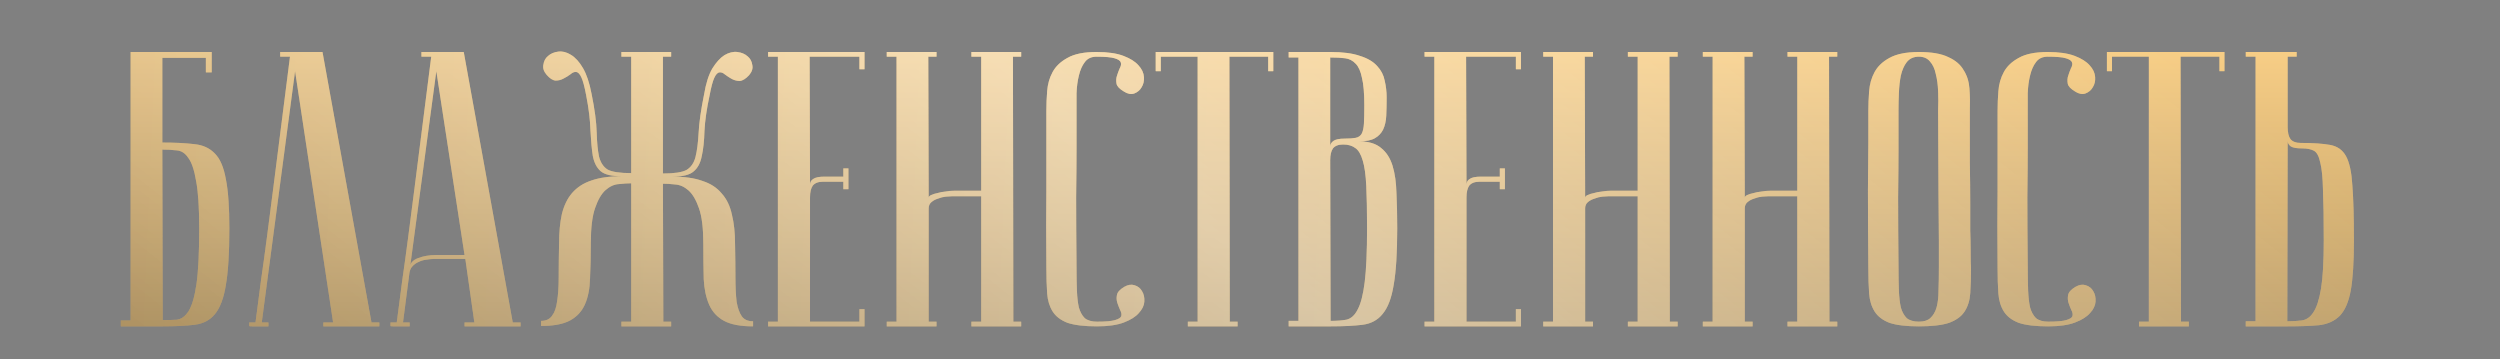
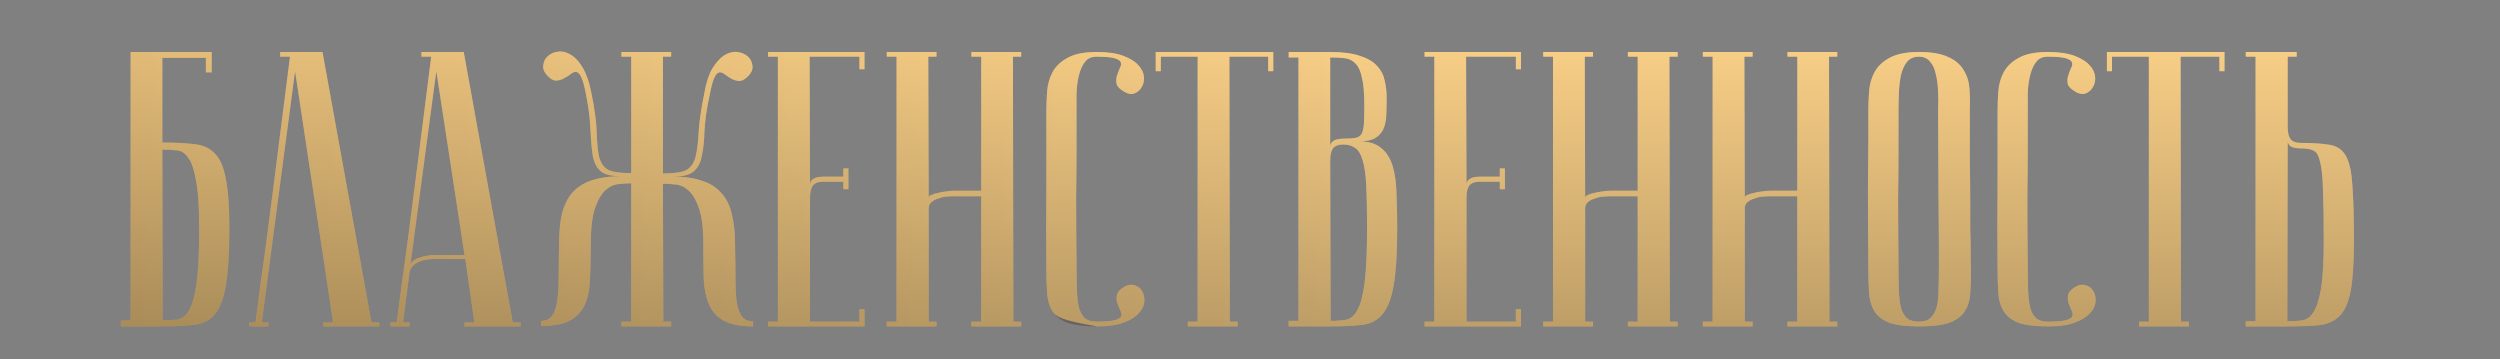
<svg xmlns="http://www.w3.org/2000/svg" width="383" height="55" viewBox="0 0 383 55" fill="none">
  <rect x="0" y="0" width="383" height="55" fill="#808080" stroke="none" />
-   <path d="M24.872 21.837C26.793 21.837 28.415 21.917 29.736 22.077C31.057 22.197 32.118 22.678 32.918 23.518C33.719 24.319 34.279 25.62 34.6 27.422C34.96 29.183 35.14 31.705 35.14 34.988C35.14 38.751 34.96 41.653 34.6 43.695C34.279 45.697 33.719 47.178 32.918 48.139C32.158 49.059 31.117 49.6 29.796 49.76C28.475 49.92 26.853 50 24.932 50H18.506V49.099H20.008V7.965H32.438V11.088H31.537V8.866H24.872V21.837ZM24.932 49.039C25.692 49.039 26.413 49.019 27.093 48.979C27.774 48.899 28.375 48.459 28.895 47.658C29.415 46.817 29.816 45.436 30.096 43.515C30.376 41.593 30.516 38.751 30.516 34.988C30.516 31.785 30.356 29.363 30.036 27.722C29.756 26.04 29.355 24.859 28.835 24.179C28.355 23.458 27.754 23.078 27.034 23.038C26.353 22.958 25.632 22.918 24.872 22.918L24.932 49.039ZM49.408 7.965L56.914 49.4H58.115V50H49.529V49.4H51.03L45.205 10.908L40.101 49.4H41.122V50C41.002 50 40.761 50 40.401 50C40.081 50 39.761 50 39.44 50C39.12 50 38.84 50 38.599 50C38.319 50 38.179 49.98 38.179 49.94V49.4H39.14C39.14 49.359 39.22 48.759 39.38 47.598C39.54 46.397 39.74 44.856 39.981 42.974C40.261 41.053 40.561 38.871 40.881 36.429C41.202 33.987 41.522 31.505 41.842 28.983C42.603 23.018 43.464 16.252 44.424 8.686H42.923V7.965H49.408ZM71.167 39.071L66.844 10.908L62.821 40.933C62.821 40.332 63.221 39.872 64.022 39.551C64.862 39.231 65.763 39.071 66.724 39.071H71.167ZM71.287 39.672H66.484C66.123 39.672 65.723 39.712 65.282 39.792C64.882 39.832 64.482 39.952 64.082 40.152C63.721 40.312 63.401 40.552 63.121 40.873C62.88 41.153 62.74 41.533 62.7 42.013L61.74 49.4H62.76V50C62.64 50 62.4 50 62.04 50C61.72 50 61.399 50 61.079 50C60.759 50 60.479 50 60.238 50C59.958 50 59.818 49.98 59.818 49.94V49.4H60.779C60.779 49.359 60.859 48.759 61.019 47.598C61.179 46.397 61.379 44.856 61.62 42.974C61.9 41.053 62.2 38.871 62.52 36.429C62.84 33.987 63.161 31.505 63.481 28.983C64.242 23.018 65.102 16.252 66.063 8.686H64.562V7.965H71.047L78.553 49.4H79.754V50H71.167V49.4H72.669L71.287 39.672ZM101.622 49.279H102.823V50H95.197V49.279H96.698V28.082C96.178 28.082 95.557 28.122 94.837 28.202C94.116 28.242 93.435 28.542 92.795 29.103C92.154 29.663 91.614 30.584 91.174 31.865C90.733 33.106 90.513 34.928 90.513 37.33C90.513 39.331 90.473 41.113 90.393 42.674C90.353 44.235 90.093 45.556 89.612 46.637C89.132 47.718 88.371 48.539 87.33 49.099C86.29 49.66 84.808 49.94 82.887 49.94V49.159C83.647 49.159 84.208 48.899 84.568 48.379C84.969 47.858 85.229 47.118 85.349 46.157C85.509 45.156 85.589 43.915 85.589 42.434C85.589 40.953 85.609 39.251 85.649 37.33C85.649 35.608 85.789 34.107 86.069 32.826C86.39 31.505 86.91 30.424 87.631 29.583C88.391 28.703 89.372 28.062 90.573 27.662C91.814 27.221 93.355 27.001 95.197 27.001C93.676 27.001 92.615 26.741 92.014 26.221C91.414 25.7 91.013 24.919 90.813 23.879C90.653 22.838 90.533 21.537 90.453 19.975C90.413 18.414 90.193 16.613 89.793 14.571C89.552 13.29 89.312 12.389 89.072 11.869C88.832 11.348 88.572 11.068 88.291 11.028C88.011 10.988 87.711 11.108 87.391 11.388C87.07 11.629 86.71 11.849 86.31 12.049C85.949 12.249 85.549 12.349 85.109 12.349C84.668 12.309 84.208 12.009 83.728 11.448C83.287 10.928 83.127 10.408 83.247 9.887C83.327 9.327 83.567 8.886 83.968 8.566C84.368 8.206 84.888 7.986 85.529 7.905C86.169 7.825 86.81 7.986 87.451 8.386C88.131 8.786 88.752 9.467 89.312 10.428C89.873 11.388 90.313 12.709 90.633 14.391C91.114 16.753 91.374 18.714 91.414 20.276C91.454 21.797 91.574 23.038 91.774 23.999C92.014 24.919 92.455 25.58 93.095 25.98C93.776 26.341 94.977 26.521 96.698 26.521V8.686H95.197V7.965H102.823V8.686H101.562V26.581C103.284 26.581 104.485 26.401 105.165 26.04C105.846 25.64 106.306 24.98 106.546 24.059C106.786 23.098 106.947 21.857 107.027 20.336C107.107 18.774 107.387 16.813 107.867 14.451C108.148 12.769 108.568 11.448 109.128 10.488C109.729 9.527 110.349 8.846 110.99 8.446C111.67 8.046 112.331 7.885 112.971 7.965C113.612 8.046 114.132 8.266 114.533 8.626C114.933 8.946 115.173 9.387 115.253 9.947C115.373 10.468 115.213 10.988 114.773 11.508C114.253 12.069 113.772 12.369 113.332 12.409C112.931 12.409 112.531 12.309 112.131 12.109C111.77 11.909 111.43 11.689 111.11 11.448C110.79 11.168 110.489 11.048 110.209 11.088C109.929 11.128 109.669 11.408 109.429 11.929C109.188 12.449 108.948 13.35 108.708 14.631C108.268 16.673 108.007 18.474 107.927 20.035C107.887 21.597 107.747 22.898 107.507 23.939C107.307 24.98 106.886 25.76 106.246 26.28C105.645 26.801 104.585 27.061 103.063 27.061C104.905 27.061 106.426 27.281 107.627 27.722C108.868 28.122 109.849 28.763 110.57 29.643C111.33 30.484 111.851 31.565 112.131 32.886C112.451 34.167 112.611 35.668 112.611 37.39C112.651 39.311 112.671 41.013 112.671 42.494C112.671 43.975 112.731 45.216 112.851 46.217C113.012 47.178 113.272 47.918 113.632 48.439C113.992 48.959 114.573 49.219 115.373 49.219V50C113.452 50 111.971 49.72 110.93 49.159C109.889 48.599 109.128 47.778 108.648 46.697C108.168 45.616 107.887 44.295 107.807 42.734C107.767 41.173 107.747 39.391 107.747 37.39C107.747 34.988 107.527 33.166 107.087 31.925C106.646 30.644 106.106 29.723 105.465 29.163C104.825 28.602 104.144 28.302 103.424 28.262C102.703 28.182 102.083 28.142 101.562 28.142L101.622 49.279ZM132.442 7.965V10.608H131.661V8.686H124.035L124.095 28.322C124.095 27.922 124.255 27.622 124.576 27.422C124.896 27.181 125.476 27.061 126.317 27.061H129.199V25.8H129.98V28.983H129.199V27.842H126.077C125.356 27.842 124.836 28.042 124.515 28.442C124.235 28.843 124.095 29.443 124.095 30.244V49.279H131.661V47.358H132.442V50H117.67V49.279H119.171V8.686H117.67V7.965H132.442ZM150.321 30.064H145.937C145.697 30.064 145.357 30.084 144.916 30.124C144.516 30.164 144.116 30.264 143.715 30.424C143.315 30.544 142.975 30.724 142.694 30.964C142.414 31.205 142.274 31.525 142.274 31.925V49.279H143.475V50H135.849V49.279H137.35V8.686H135.849V7.965H143.475V8.686H142.214L142.274 30.304C142.274 30.144 142.394 30.004 142.634 29.884C142.875 29.763 143.195 29.663 143.595 29.583C143.996 29.463 144.416 29.383 144.856 29.343C145.297 29.263 145.737 29.223 146.177 29.223H150.321V8.686H148.819V7.965H156.446V8.686H155.185L155.245 49.279H156.446V50H148.819V49.279H150.321V30.064ZM168.049 49.279C169.37 49.279 170.291 49.199 170.811 49.039C171.372 48.879 171.692 48.679 171.772 48.439C171.852 48.158 171.792 47.838 171.592 47.478C171.432 47.118 171.292 46.757 171.171 46.397C171.051 45.997 171.031 45.596 171.111 45.196C171.191 44.756 171.572 44.335 172.252 43.935C172.813 43.615 173.333 43.535 173.814 43.695C174.334 43.855 174.714 44.155 174.955 44.596C175.235 45.036 175.355 45.576 175.315 46.217C175.275 46.817 174.995 47.398 174.474 47.958C173.994 48.519 173.233 48.999 172.192 49.4C171.151 49.8 169.77 50 168.049 50C166.127 50 164.626 49.82 163.545 49.46C162.504 49.059 161.744 48.479 161.263 47.718C160.783 46.958 160.503 46.037 160.423 44.956C160.343 43.835 160.303 42.514 160.303 40.993C160.262 36.189 160.262 32.245 160.303 29.163C160.303 26.08 160.303 23.638 160.303 21.837V16.973C160.303 16.012 160.343 15.011 160.423 13.97C160.503 12.889 160.783 11.909 161.263 11.028C161.744 10.147 162.504 9.427 163.545 8.866C164.586 8.266 166.067 7.965 167.989 7.965C169.71 7.965 171.091 8.166 172.132 8.566C173.173 8.966 173.934 9.447 174.414 10.007C174.935 10.568 175.215 11.168 175.255 11.809C175.295 12.409 175.175 12.93 174.894 13.37C174.654 13.81 174.274 14.131 173.754 14.331C173.273 14.491 172.753 14.391 172.192 14.03C171.512 13.63 171.131 13.23 171.051 12.829C170.971 12.389 170.991 11.989 171.111 11.629C171.231 11.228 171.372 10.848 171.532 10.488C171.732 10.127 171.792 9.827 171.712 9.587C171.632 9.307 171.312 9.086 170.751 8.926C170.231 8.766 169.31 8.686 167.989 8.686C167.188 8.686 166.588 8.966 166.187 9.527C165.787 10.047 165.487 10.728 165.287 11.569C165.086 12.369 164.966 13.27 164.926 14.271C164.926 15.232 164.926 16.132 164.926 16.973V22.738C164.926 24.699 164.906 27.201 164.866 30.244C164.866 33.246 164.886 36.829 164.926 40.993C164.926 42.314 164.946 43.495 164.986 44.535C165.026 45.536 165.126 46.397 165.287 47.118C165.487 47.798 165.787 48.339 166.187 48.739C166.628 49.099 167.248 49.279 168.049 49.279ZM195.068 7.965V10.908H194.287V8.686H188.342L188.402 49.279H189.603V50H181.977V49.279H183.478V8.686H177.834V10.908H177.053V7.965H195.068ZM203.848 49.159C204.769 49.159 205.57 49.099 206.25 48.979C206.971 48.819 207.551 48.299 207.992 47.418C208.472 46.537 208.832 45.136 209.072 43.214C209.313 41.293 209.433 38.551 209.433 34.988C209.433 32.306 209.393 30.144 209.313 28.502C209.233 26.821 209.052 25.52 208.772 24.599C208.492 23.638 208.112 22.998 207.631 22.678C207.151 22.317 206.53 22.137 205.77 22.137C205.049 22.137 204.529 22.337 204.208 22.738C203.928 23.138 203.788 23.738 203.788 24.539L203.848 49.159ZM197.423 7.965H203.788C205.71 7.965 207.231 8.166 208.352 8.566C209.513 8.926 210.393 9.447 210.994 10.127C211.594 10.768 211.975 11.508 212.135 12.349C212.335 13.19 212.435 14.05 212.435 14.931C212.435 15.972 212.415 16.913 212.375 17.753C212.335 18.554 212.175 19.255 211.895 19.855C211.614 20.416 211.194 20.856 210.634 21.176C210.073 21.497 209.273 21.657 208.232 21.657C209.673 21.657 210.794 21.997 211.594 22.678C212.395 23.318 212.976 24.219 213.336 25.38C213.696 26.541 213.896 27.942 213.936 29.583C214.016 31.225 214.056 33.026 214.056 34.988C214.056 38.711 213.876 41.593 213.516 43.635C213.196 45.636 212.635 47.118 211.835 48.078C211.074 49.039 210.033 49.6 208.712 49.76C207.431 49.92 205.81 50 203.848 50H197.423V49.159H198.924V8.806H197.423V7.965ZM203.788 22.437C203.788 22.117 203.948 21.837 204.268 21.597C204.589 21.357 205.169 21.236 206.01 21.236C206.73 21.236 207.291 21.196 207.691 21.116C208.092 21.036 208.392 20.836 208.592 20.516C208.792 20.155 208.912 19.635 208.952 18.954C208.992 18.274 209.012 17.333 209.012 16.132C209.012 14.291 208.892 12.889 208.652 11.929C208.452 10.928 208.132 10.207 207.691 9.767C207.251 9.287 206.71 9.006 206.07 8.926C205.429 8.846 204.669 8.806 203.788 8.806V22.437ZM233.013 7.965V10.608H232.232V8.686H224.606L224.666 28.322C224.666 27.922 224.826 27.622 225.146 27.422C225.467 27.181 226.047 27.061 226.888 27.061H229.77V25.8H230.551V28.983H229.77V27.842H226.648C225.927 27.842 225.407 28.042 225.086 28.442C224.806 28.843 224.666 29.443 224.666 30.244V49.279H232.232V47.358H233.013V50H218.241V49.279H219.742V8.686H218.241V7.965H233.013ZM250.892 30.064H246.508C246.268 30.064 245.927 30.084 245.487 30.124C245.087 30.164 244.686 30.264 244.286 30.424C243.886 30.544 243.546 30.724 243.265 30.964C242.985 31.205 242.845 31.525 242.845 31.925V49.279H244.046V50H236.42V49.279H237.921V8.686H236.42V7.965H244.046V8.686H242.785L242.845 30.304C242.845 30.144 242.965 30.004 243.205 29.884C243.445 29.763 243.766 29.663 244.166 29.583C244.566 29.463 244.987 29.383 245.427 29.343C245.867 29.263 246.308 29.223 246.748 29.223H250.892V8.686H249.39V7.965H257.017V8.686H255.756L255.816 49.279H257.017V50H249.39V49.279H250.892V30.064ZM275.345 30.064H270.962C270.721 30.064 270.381 30.084 269.941 30.124C269.54 30.164 269.14 30.264 268.74 30.424C268.339 30.544 267.999 30.724 267.719 30.964C267.439 31.205 267.299 31.525 267.299 31.925V49.279H268.5V50H260.873V49.279H262.375V8.686H260.873V7.965H268.5V8.686H267.239L267.299 30.304C267.299 30.144 267.419 30.004 267.659 29.884C267.899 29.763 268.219 29.663 268.62 29.583C269.02 29.463 269.44 29.383 269.881 29.343C270.321 29.263 270.761 29.223 271.202 29.223H275.345V8.686H273.844V7.965H281.47V8.686H280.209L280.269 49.279H281.47V50H273.844V49.279H275.345V30.064ZM286.228 40.993C286.188 36.189 286.168 32.245 286.168 29.163C286.208 26.08 286.228 23.638 286.228 21.837V16.973C286.228 16.012 286.268 15.011 286.348 13.97C286.428 12.889 286.708 11.909 287.189 11.028C287.669 10.147 288.43 9.427 289.47 8.866C290.551 8.266 292.053 7.965 293.974 7.965C295.936 7.965 297.437 8.226 298.478 8.746C299.559 9.227 300.339 9.887 300.82 10.728C301.34 11.528 301.64 12.469 301.72 13.55C301.801 14.631 301.821 15.772 301.781 16.973C301.781 20.015 301.781 22.698 301.781 25.02C301.821 27.301 301.841 29.303 301.841 31.024C301.841 32.706 301.841 34.127 301.841 35.288C301.881 36.449 301.901 37.39 301.901 38.11C301.901 39.832 301.921 40.792 301.961 40.993C301.961 42.514 301.921 43.835 301.841 44.956C301.761 46.077 301.46 47.018 300.94 47.778C300.459 48.499 299.679 49.059 298.598 49.46C297.517 49.82 295.976 50 293.974 50C292.053 50 290.551 49.82 289.47 49.46C288.43 49.059 287.669 48.479 287.189 47.718C286.708 46.958 286.428 46.037 286.348 44.956C286.268 43.835 286.228 42.514 286.228 40.993ZM290.852 40.993C290.852 42.314 290.872 43.495 290.912 44.535C290.952 45.536 291.052 46.397 291.212 47.118C291.412 47.798 291.712 48.339 292.113 48.739C292.553 49.099 293.173 49.279 293.974 49.279C294.735 49.279 295.315 49.099 295.716 48.739C296.156 48.339 296.476 47.798 296.676 47.118C296.877 46.397 296.977 45.536 296.977 44.535C297.017 43.495 297.037 42.314 297.037 40.993V36.909C297.037 35.228 297.017 32.826 296.977 29.703C296.977 26.541 296.957 22.297 296.917 16.973C296.957 15.932 296.957 14.931 296.917 13.97C296.877 12.97 296.756 12.089 296.556 11.328C296.396 10.528 296.096 9.887 295.656 9.407C295.255 8.926 294.695 8.686 293.974 8.686C293.173 8.686 292.553 8.966 292.113 9.527C291.712 10.047 291.412 10.728 291.212 11.569C291.052 12.369 290.952 13.27 290.912 14.271C290.872 15.232 290.852 16.132 290.852 16.973V22.738C290.852 24.699 290.832 27.201 290.792 30.244C290.792 33.246 290.812 36.829 290.852 40.993ZM313.774 49.279C315.095 49.279 316.016 49.199 316.536 49.039C317.097 48.879 317.417 48.679 317.497 48.439C317.577 48.158 317.517 47.838 317.317 47.478C317.157 47.118 317.017 46.757 316.897 46.397C316.776 45.997 316.756 45.596 316.836 45.196C316.917 44.756 317.297 44.335 317.977 43.935C318.538 43.615 319.058 43.535 319.539 43.695C320.059 43.855 320.439 44.155 320.68 44.596C320.96 45.036 321.08 45.576 321.04 46.217C321 46.817 320.72 47.398 320.199 47.958C319.719 48.519 318.958 48.999 317.917 49.4C316.876 49.8 315.495 50 313.774 50C311.852 50 310.351 49.82 309.27 49.46C308.229 49.059 307.469 48.479 306.988 47.718C306.508 46.958 306.228 46.037 306.148 44.956C306.068 43.835 306.028 42.514 306.028 40.993C305.988 36.189 305.988 32.245 306.028 29.163C306.028 26.08 306.028 23.638 306.028 21.837V16.973C306.028 16.012 306.068 15.011 306.148 13.97C306.228 12.889 306.508 11.909 306.988 11.028C307.469 10.147 308.229 9.427 309.27 8.866C310.311 8.266 311.792 7.965 313.714 7.965C315.435 7.965 316.816 8.166 317.857 8.566C318.898 8.966 319.659 9.447 320.139 10.007C320.66 10.568 320.94 11.168 320.98 11.809C321.02 12.409 320.9 12.93 320.62 13.37C320.379 13.81 319.999 14.131 319.479 14.331C318.998 14.491 318.478 14.391 317.917 14.03C317.237 13.63 316.856 13.23 316.776 12.829C316.696 12.389 316.716 11.989 316.836 11.629C316.957 11.228 317.097 10.848 317.257 10.488C317.457 10.127 317.517 9.827 317.437 9.587C317.357 9.307 317.037 9.086 316.476 8.926C315.956 8.766 315.035 8.686 313.714 8.686C312.913 8.686 312.313 8.966 311.912 9.527C311.512 10.047 311.212 10.728 311.012 11.569C310.812 12.369 310.691 13.27 310.651 14.271C310.651 15.232 310.651 16.132 310.651 16.973V22.738C310.651 24.699 310.631 27.201 310.591 30.244C310.591 33.246 310.611 36.829 310.651 40.993C310.651 42.314 310.671 43.495 310.711 44.535C310.751 45.536 310.852 46.397 311.012 47.118C311.212 47.798 311.512 48.339 311.912 48.739C312.353 49.099 312.973 49.279 313.774 49.279ZM340.793 7.965V10.908H340.012V8.686H334.067L334.127 49.279H335.328V50H327.702V49.279H329.203V8.686H323.559V10.908H322.778V7.965H340.793ZM350.414 49.219C351.174 49.219 351.895 49.179 352.576 49.099C353.296 49.019 353.897 48.619 354.377 47.898C354.898 47.138 355.298 45.917 355.578 44.235C355.858 42.554 355.998 40.092 355.998 36.849C355.998 33.566 355.958 30.984 355.878 29.103C355.838 27.221 355.698 25.82 355.458 24.899C355.258 23.939 354.938 23.338 354.497 23.098C354.057 22.858 353.456 22.738 352.696 22.738C351.855 22.738 351.275 22.637 350.954 22.437C350.634 22.197 350.474 21.917 350.474 21.597L350.414 49.219ZM344.049 50V49.219H345.55V8.686H344.049V7.965H351.855V8.686H350.474V19.495C350.474 20.296 350.614 20.896 350.894 21.296C351.215 21.697 351.735 21.897 352.456 21.897C354.377 21.897 355.878 21.997 356.959 22.197C358.08 22.397 358.901 22.978 359.421 23.939C359.942 24.899 360.262 26.381 360.382 28.382C360.542 30.384 360.622 33.206 360.622 36.849C360.622 40.132 360.462 42.674 360.142 44.475C359.822 46.237 359.261 47.538 358.46 48.379C357.66 49.179 356.599 49.66 355.278 49.82C353.957 49.94 352.335 50 350.414 50H344.049Z" fill="url(#paint0_linear_2702_20)" />
+   <path d="M24.872 21.837C26.793 21.837 28.415 21.917 29.736 22.077C31.057 22.197 32.118 22.678 32.918 23.518C33.719 24.319 34.279 25.62 34.6 27.422C34.96 29.183 35.14 31.705 35.14 34.988C35.14 38.751 34.96 41.653 34.6 43.695C34.279 45.697 33.719 47.178 32.918 48.139C32.158 49.059 31.117 49.6 29.796 49.76C28.475 49.92 26.853 50 24.932 50H18.506V49.099H20.008V7.965H32.438V11.088H31.537V8.866H24.872V21.837ZM24.932 49.039C25.692 49.039 26.413 49.019 27.093 48.979C27.774 48.899 28.375 48.459 28.895 47.658C29.415 46.817 29.816 45.436 30.096 43.515C30.376 41.593 30.516 38.751 30.516 34.988C30.516 31.785 30.356 29.363 30.036 27.722C29.756 26.04 29.355 24.859 28.835 24.179C28.355 23.458 27.754 23.078 27.034 23.038C26.353 22.958 25.632 22.918 24.872 22.918L24.932 49.039ZM49.408 7.965L56.914 49.4H58.115V50H49.529V49.4H51.03L45.205 10.908L40.101 49.4H41.122V50C41.002 50 40.761 50 40.401 50C40.081 50 39.761 50 39.44 50C39.12 50 38.84 50 38.599 50C38.319 50 38.179 49.98 38.179 49.94V49.4H39.14C39.14 49.359 39.22 48.759 39.38 47.598C39.54 46.397 39.74 44.856 39.981 42.974C40.261 41.053 40.561 38.871 40.881 36.429C41.202 33.987 41.522 31.505 41.842 28.983C42.603 23.018 43.464 16.252 44.424 8.686H42.923V7.965H49.408ZM71.167 39.071L66.844 10.908L62.821 40.933C62.821 40.332 63.221 39.872 64.022 39.551C64.862 39.231 65.763 39.071 66.724 39.071H71.167ZM71.287 39.672H66.484C66.123 39.672 65.723 39.712 65.282 39.792C64.882 39.832 64.482 39.952 64.082 40.152C63.721 40.312 63.401 40.552 63.121 40.873C62.88 41.153 62.74 41.533 62.7 42.013L61.74 49.4H62.76V50C62.64 50 62.4 50 62.04 50C61.72 50 61.399 50 61.079 50C60.759 50 60.479 50 60.238 50C59.958 50 59.818 49.98 59.818 49.94V49.4H60.779C60.779 49.359 60.859 48.759 61.019 47.598C61.179 46.397 61.379 44.856 61.62 42.974C61.9 41.053 62.2 38.871 62.52 36.429C62.84 33.987 63.161 31.505 63.481 28.983C64.242 23.018 65.102 16.252 66.063 8.686H64.562V7.965H71.047L78.553 49.4H79.754V50H71.167V49.4H72.669L71.287 39.672ZM101.622 49.279H102.823V50H95.197V49.279H96.698V28.082C96.178 28.082 95.557 28.122 94.837 28.202C94.116 28.242 93.435 28.542 92.795 29.103C92.154 29.663 91.614 30.584 91.174 31.865C90.733 33.106 90.513 34.928 90.513 37.33C90.513 39.331 90.473 41.113 90.393 42.674C90.353 44.235 90.093 45.556 89.612 46.637C89.132 47.718 88.371 48.539 87.33 49.099C86.29 49.66 84.808 49.94 82.887 49.94V49.159C83.647 49.159 84.208 48.899 84.568 48.379C84.969 47.858 85.229 47.118 85.349 46.157C85.509 45.156 85.589 43.915 85.589 42.434C85.589 40.953 85.609 39.251 85.649 37.33C85.649 35.608 85.789 34.107 86.069 32.826C86.39 31.505 86.91 30.424 87.631 29.583C88.391 28.703 89.372 28.062 90.573 27.662C91.814 27.221 93.355 27.001 95.197 27.001C93.676 27.001 92.615 26.741 92.014 26.221C91.414 25.7 91.013 24.919 90.813 23.879C90.653 22.838 90.533 21.537 90.453 19.975C90.413 18.414 90.193 16.613 89.793 14.571C89.552 13.29 89.312 12.389 89.072 11.869C88.832 11.348 88.572 11.068 88.291 11.028C88.011 10.988 87.711 11.108 87.391 11.388C87.07 11.629 86.71 11.849 86.31 12.049C85.949 12.249 85.549 12.349 85.109 12.349C84.668 12.309 84.208 12.009 83.728 11.448C83.287 10.928 83.127 10.408 83.247 9.887C83.327 9.327 83.567 8.886 83.968 8.566C84.368 8.206 84.888 7.986 85.529 7.905C86.169 7.825 86.81 7.986 87.451 8.386C88.131 8.786 88.752 9.467 89.312 10.428C89.873 11.388 90.313 12.709 90.633 14.391C91.114 16.753 91.374 18.714 91.414 20.276C91.454 21.797 91.574 23.038 91.774 23.999C92.014 24.919 92.455 25.58 93.095 25.98C93.776 26.341 94.977 26.521 96.698 26.521V8.686H95.197V7.965H102.823V8.686H101.562V26.581C103.284 26.581 104.485 26.401 105.165 26.04C105.846 25.64 106.306 24.98 106.546 24.059C106.786 23.098 106.947 21.857 107.027 20.336C107.107 18.774 107.387 16.813 107.867 14.451C108.148 12.769 108.568 11.448 109.128 10.488C109.729 9.527 110.349 8.846 110.99 8.446C111.67 8.046 112.331 7.885 112.971 7.965C113.612 8.046 114.132 8.266 114.533 8.626C114.933 8.946 115.173 9.387 115.253 9.947C115.373 10.468 115.213 10.988 114.773 11.508C114.253 12.069 113.772 12.369 113.332 12.409C112.931 12.409 112.531 12.309 112.131 12.109C111.77 11.909 111.43 11.689 111.11 11.448C110.79 11.168 110.489 11.048 110.209 11.088C109.929 11.128 109.669 11.408 109.429 11.929C109.188 12.449 108.948 13.35 108.708 14.631C108.268 16.673 108.007 18.474 107.927 20.035C107.887 21.597 107.747 22.898 107.507 23.939C107.307 24.98 106.886 25.76 106.246 26.28C105.645 26.801 104.585 27.061 103.063 27.061C104.905 27.061 106.426 27.281 107.627 27.722C108.868 28.122 109.849 28.763 110.57 29.643C111.33 30.484 111.851 31.565 112.131 32.886C112.451 34.167 112.611 35.668 112.611 37.39C112.651 39.311 112.671 41.013 112.671 42.494C112.671 43.975 112.731 45.216 112.851 46.217C113.012 47.178 113.272 47.918 113.632 48.439C113.992 48.959 114.573 49.219 115.373 49.219V50C113.452 50 111.971 49.72 110.93 49.159C109.889 48.599 109.128 47.778 108.648 46.697C108.168 45.616 107.887 44.295 107.807 42.734C107.767 41.173 107.747 39.391 107.747 37.39C107.747 34.988 107.527 33.166 107.087 31.925C106.646 30.644 106.106 29.723 105.465 29.163C104.825 28.602 104.144 28.302 103.424 28.262C102.703 28.182 102.083 28.142 101.562 28.142L101.622 49.279ZM132.442 7.965V10.608H131.661V8.686H124.035L124.095 28.322C124.095 27.922 124.255 27.622 124.576 27.422C124.896 27.181 125.476 27.061 126.317 27.061H129.199V25.8H129.98V28.983H129.199V27.842H126.077C125.356 27.842 124.836 28.042 124.515 28.442C124.235 28.843 124.095 29.443 124.095 30.244V49.279H131.661V47.358H132.442V50H117.67V49.279H119.171V8.686H117.67V7.965H132.442ZM150.321 30.064H145.937C145.697 30.064 145.357 30.084 144.916 30.124C144.516 30.164 144.116 30.264 143.715 30.424C143.315 30.544 142.975 30.724 142.694 30.964C142.414 31.205 142.274 31.525 142.274 31.925V49.279H143.475V50H135.849V49.279H137.35V8.686H135.849V7.965H143.475V8.686H142.214L142.274 30.304C142.274 30.144 142.394 30.004 142.634 29.884C142.875 29.763 143.195 29.663 143.595 29.583C143.996 29.463 144.416 29.383 144.856 29.343C145.297 29.263 145.737 29.223 146.177 29.223H150.321V8.686H148.819V7.965H156.446V8.686H155.185L155.245 49.279H156.446V50H148.819V49.279H150.321V30.064ZM168.049 49.279C169.37 49.279 170.291 49.199 170.811 49.039C171.372 48.879 171.692 48.679 171.772 48.439C171.852 48.158 171.792 47.838 171.592 47.478C171.432 47.118 171.292 46.757 171.171 46.397C171.051 45.997 171.031 45.596 171.111 45.196C171.191 44.756 171.572 44.335 172.252 43.935C172.813 43.615 173.333 43.535 173.814 43.695C174.334 43.855 174.714 44.155 174.955 44.596C175.235 45.036 175.355 45.576 175.315 46.217C175.275 46.817 174.995 47.398 174.474 47.958C173.994 48.519 173.233 48.999 172.192 49.4C171.151 49.8 169.77 50 168.049 50C162.504 49.059 161.744 48.479 161.263 47.718C160.783 46.958 160.503 46.037 160.423 44.956C160.343 43.835 160.303 42.514 160.303 40.993C160.262 36.189 160.262 32.245 160.303 29.163C160.303 26.08 160.303 23.638 160.303 21.837V16.973C160.303 16.012 160.343 15.011 160.423 13.97C160.503 12.889 160.783 11.909 161.263 11.028C161.744 10.147 162.504 9.427 163.545 8.866C164.586 8.266 166.067 7.965 167.989 7.965C169.71 7.965 171.091 8.166 172.132 8.566C173.173 8.966 173.934 9.447 174.414 10.007C174.935 10.568 175.215 11.168 175.255 11.809C175.295 12.409 175.175 12.93 174.894 13.37C174.654 13.81 174.274 14.131 173.754 14.331C173.273 14.491 172.753 14.391 172.192 14.03C171.512 13.63 171.131 13.23 171.051 12.829C170.971 12.389 170.991 11.989 171.111 11.629C171.231 11.228 171.372 10.848 171.532 10.488C171.732 10.127 171.792 9.827 171.712 9.587C171.632 9.307 171.312 9.086 170.751 8.926C170.231 8.766 169.31 8.686 167.989 8.686C167.188 8.686 166.588 8.966 166.187 9.527C165.787 10.047 165.487 10.728 165.287 11.569C165.086 12.369 164.966 13.27 164.926 14.271C164.926 15.232 164.926 16.132 164.926 16.973V22.738C164.926 24.699 164.906 27.201 164.866 30.244C164.866 33.246 164.886 36.829 164.926 40.993C164.926 42.314 164.946 43.495 164.986 44.535C165.026 45.536 165.126 46.397 165.287 47.118C165.487 47.798 165.787 48.339 166.187 48.739C166.628 49.099 167.248 49.279 168.049 49.279ZM195.068 7.965V10.908H194.287V8.686H188.342L188.402 49.279H189.603V50H181.977V49.279H183.478V8.686H177.834V10.908H177.053V7.965H195.068ZM203.848 49.159C204.769 49.159 205.57 49.099 206.25 48.979C206.971 48.819 207.551 48.299 207.992 47.418C208.472 46.537 208.832 45.136 209.072 43.214C209.313 41.293 209.433 38.551 209.433 34.988C209.433 32.306 209.393 30.144 209.313 28.502C209.233 26.821 209.052 25.52 208.772 24.599C208.492 23.638 208.112 22.998 207.631 22.678C207.151 22.317 206.53 22.137 205.77 22.137C205.049 22.137 204.529 22.337 204.208 22.738C203.928 23.138 203.788 23.738 203.788 24.539L203.848 49.159ZM197.423 7.965H203.788C205.71 7.965 207.231 8.166 208.352 8.566C209.513 8.926 210.393 9.447 210.994 10.127C211.594 10.768 211.975 11.508 212.135 12.349C212.335 13.19 212.435 14.05 212.435 14.931C212.435 15.972 212.415 16.913 212.375 17.753C212.335 18.554 212.175 19.255 211.895 19.855C211.614 20.416 211.194 20.856 210.634 21.176C210.073 21.497 209.273 21.657 208.232 21.657C209.673 21.657 210.794 21.997 211.594 22.678C212.395 23.318 212.976 24.219 213.336 25.38C213.696 26.541 213.896 27.942 213.936 29.583C214.016 31.225 214.056 33.026 214.056 34.988C214.056 38.711 213.876 41.593 213.516 43.635C213.196 45.636 212.635 47.118 211.835 48.078C211.074 49.039 210.033 49.6 208.712 49.76C207.431 49.92 205.81 50 203.848 50H197.423V49.159H198.924V8.806H197.423V7.965ZM203.788 22.437C203.788 22.117 203.948 21.837 204.268 21.597C204.589 21.357 205.169 21.236 206.01 21.236C206.73 21.236 207.291 21.196 207.691 21.116C208.092 21.036 208.392 20.836 208.592 20.516C208.792 20.155 208.912 19.635 208.952 18.954C208.992 18.274 209.012 17.333 209.012 16.132C209.012 14.291 208.892 12.889 208.652 11.929C208.452 10.928 208.132 10.207 207.691 9.767C207.251 9.287 206.71 9.006 206.07 8.926C205.429 8.846 204.669 8.806 203.788 8.806V22.437ZM233.013 7.965V10.608H232.232V8.686H224.606L224.666 28.322C224.666 27.922 224.826 27.622 225.146 27.422C225.467 27.181 226.047 27.061 226.888 27.061H229.77V25.8H230.551V28.983H229.77V27.842H226.648C225.927 27.842 225.407 28.042 225.086 28.442C224.806 28.843 224.666 29.443 224.666 30.244V49.279H232.232V47.358H233.013V50H218.241V49.279H219.742V8.686H218.241V7.965H233.013ZM250.892 30.064H246.508C246.268 30.064 245.927 30.084 245.487 30.124C245.087 30.164 244.686 30.264 244.286 30.424C243.886 30.544 243.546 30.724 243.265 30.964C242.985 31.205 242.845 31.525 242.845 31.925V49.279H244.046V50H236.42V49.279H237.921V8.686H236.42V7.965H244.046V8.686H242.785L242.845 30.304C242.845 30.144 242.965 30.004 243.205 29.884C243.445 29.763 243.766 29.663 244.166 29.583C244.566 29.463 244.987 29.383 245.427 29.343C245.867 29.263 246.308 29.223 246.748 29.223H250.892V8.686H249.39V7.965H257.017V8.686H255.756L255.816 49.279H257.017V50H249.39V49.279H250.892V30.064ZM275.345 30.064H270.962C270.721 30.064 270.381 30.084 269.941 30.124C269.54 30.164 269.14 30.264 268.74 30.424C268.339 30.544 267.999 30.724 267.719 30.964C267.439 31.205 267.299 31.525 267.299 31.925V49.279H268.5V50H260.873V49.279H262.375V8.686H260.873V7.965H268.5V8.686H267.239L267.299 30.304C267.299 30.144 267.419 30.004 267.659 29.884C267.899 29.763 268.219 29.663 268.62 29.583C269.02 29.463 269.44 29.383 269.881 29.343C270.321 29.263 270.761 29.223 271.202 29.223H275.345V8.686H273.844V7.965H281.47V8.686H280.209L280.269 49.279H281.47V50H273.844V49.279H275.345V30.064ZM286.228 40.993C286.188 36.189 286.168 32.245 286.168 29.163C286.208 26.08 286.228 23.638 286.228 21.837V16.973C286.228 16.012 286.268 15.011 286.348 13.97C286.428 12.889 286.708 11.909 287.189 11.028C287.669 10.147 288.43 9.427 289.47 8.866C290.551 8.266 292.053 7.965 293.974 7.965C295.936 7.965 297.437 8.226 298.478 8.746C299.559 9.227 300.339 9.887 300.82 10.728C301.34 11.528 301.64 12.469 301.72 13.55C301.801 14.631 301.821 15.772 301.781 16.973C301.781 20.015 301.781 22.698 301.781 25.02C301.821 27.301 301.841 29.303 301.841 31.024C301.841 32.706 301.841 34.127 301.841 35.288C301.881 36.449 301.901 37.39 301.901 38.11C301.901 39.832 301.921 40.792 301.961 40.993C301.961 42.514 301.921 43.835 301.841 44.956C301.761 46.077 301.46 47.018 300.94 47.778C300.459 48.499 299.679 49.059 298.598 49.46C297.517 49.82 295.976 50 293.974 50C292.053 50 290.551 49.82 289.47 49.46C288.43 49.059 287.669 48.479 287.189 47.718C286.708 46.958 286.428 46.037 286.348 44.956C286.268 43.835 286.228 42.514 286.228 40.993ZM290.852 40.993C290.852 42.314 290.872 43.495 290.912 44.535C290.952 45.536 291.052 46.397 291.212 47.118C291.412 47.798 291.712 48.339 292.113 48.739C292.553 49.099 293.173 49.279 293.974 49.279C294.735 49.279 295.315 49.099 295.716 48.739C296.156 48.339 296.476 47.798 296.676 47.118C296.877 46.397 296.977 45.536 296.977 44.535C297.017 43.495 297.037 42.314 297.037 40.993V36.909C297.037 35.228 297.017 32.826 296.977 29.703C296.977 26.541 296.957 22.297 296.917 16.973C296.957 15.932 296.957 14.931 296.917 13.97C296.877 12.97 296.756 12.089 296.556 11.328C296.396 10.528 296.096 9.887 295.656 9.407C295.255 8.926 294.695 8.686 293.974 8.686C293.173 8.686 292.553 8.966 292.113 9.527C291.712 10.047 291.412 10.728 291.212 11.569C291.052 12.369 290.952 13.27 290.912 14.271C290.872 15.232 290.852 16.132 290.852 16.973V22.738C290.852 24.699 290.832 27.201 290.792 30.244C290.792 33.246 290.812 36.829 290.852 40.993ZM313.774 49.279C315.095 49.279 316.016 49.199 316.536 49.039C317.097 48.879 317.417 48.679 317.497 48.439C317.577 48.158 317.517 47.838 317.317 47.478C317.157 47.118 317.017 46.757 316.897 46.397C316.776 45.997 316.756 45.596 316.836 45.196C316.917 44.756 317.297 44.335 317.977 43.935C318.538 43.615 319.058 43.535 319.539 43.695C320.059 43.855 320.439 44.155 320.68 44.596C320.96 45.036 321.08 45.576 321.04 46.217C321 46.817 320.72 47.398 320.199 47.958C319.719 48.519 318.958 48.999 317.917 49.4C316.876 49.8 315.495 50 313.774 50C311.852 50 310.351 49.82 309.27 49.46C308.229 49.059 307.469 48.479 306.988 47.718C306.508 46.958 306.228 46.037 306.148 44.956C306.068 43.835 306.028 42.514 306.028 40.993C305.988 36.189 305.988 32.245 306.028 29.163C306.028 26.08 306.028 23.638 306.028 21.837V16.973C306.028 16.012 306.068 15.011 306.148 13.97C306.228 12.889 306.508 11.909 306.988 11.028C307.469 10.147 308.229 9.427 309.27 8.866C310.311 8.266 311.792 7.965 313.714 7.965C315.435 7.965 316.816 8.166 317.857 8.566C318.898 8.966 319.659 9.447 320.139 10.007C320.66 10.568 320.94 11.168 320.98 11.809C321.02 12.409 320.9 12.93 320.62 13.37C320.379 13.81 319.999 14.131 319.479 14.331C318.998 14.491 318.478 14.391 317.917 14.03C317.237 13.63 316.856 13.23 316.776 12.829C316.696 12.389 316.716 11.989 316.836 11.629C316.957 11.228 317.097 10.848 317.257 10.488C317.457 10.127 317.517 9.827 317.437 9.587C317.357 9.307 317.037 9.086 316.476 8.926C315.956 8.766 315.035 8.686 313.714 8.686C312.913 8.686 312.313 8.966 311.912 9.527C311.512 10.047 311.212 10.728 311.012 11.569C310.812 12.369 310.691 13.27 310.651 14.271C310.651 15.232 310.651 16.132 310.651 16.973V22.738C310.651 24.699 310.631 27.201 310.591 30.244C310.591 33.246 310.611 36.829 310.651 40.993C310.651 42.314 310.671 43.495 310.711 44.535C310.751 45.536 310.852 46.397 311.012 47.118C311.212 47.798 311.512 48.339 311.912 48.739C312.353 49.099 312.973 49.279 313.774 49.279ZM340.793 7.965V10.908H340.012V8.686H334.067L334.127 49.279H335.328V50H327.702V49.279H329.203V8.686H323.559V10.908H322.778V7.965H340.793ZM350.414 49.219C351.174 49.219 351.895 49.179 352.576 49.099C353.296 49.019 353.897 48.619 354.377 47.898C354.898 47.138 355.298 45.917 355.578 44.235C355.858 42.554 355.998 40.092 355.998 36.849C355.998 33.566 355.958 30.984 355.878 29.103C355.838 27.221 355.698 25.82 355.458 24.899C355.258 23.939 354.938 23.338 354.497 23.098C354.057 22.858 353.456 22.738 352.696 22.738C351.855 22.738 351.275 22.637 350.954 22.437C350.634 22.197 350.474 21.917 350.474 21.597L350.414 49.219ZM344.049 50V49.219H345.55V8.686H344.049V7.965H351.855V8.686H350.474V19.495C350.474 20.296 350.614 20.896 350.894 21.296C351.215 21.697 351.735 21.897 352.456 21.897C354.377 21.897 355.878 21.997 356.959 22.197C358.08 22.397 358.901 22.978 359.421 23.939C359.942 24.899 360.262 26.381 360.382 28.382C360.542 30.384 360.622 33.206 360.622 36.849C360.622 40.132 360.462 42.674 360.142 44.475C359.822 46.237 359.261 47.538 358.46 48.379C357.66 49.179 356.599 49.66 355.278 49.82C353.957 49.94 352.335 50 350.414 50H344.049Z" fill="url(#paint0_linear_2702_20)" />
  <path d="M24.872 21.837C26.793 21.837 28.415 21.917 29.736 22.077C31.057 22.197 32.118 22.678 32.918 23.518C33.719 24.319 34.279 25.62 34.6 27.422C34.96 29.183 35.14 31.705 35.14 34.988C35.14 38.751 34.96 41.653 34.6 43.695C34.279 45.697 33.719 47.178 32.918 48.139C32.158 49.059 31.117 49.6 29.796 49.76C28.475 49.92 26.853 50 24.932 50H18.506V49.099H20.008V7.965H32.438V11.088H31.537V8.866H24.872V21.837ZM24.932 49.039C25.692 49.039 26.413 49.019 27.093 48.979C27.774 48.899 28.375 48.459 28.895 47.658C29.415 46.817 29.816 45.436 30.096 43.515C30.376 41.593 30.516 38.751 30.516 34.988C30.516 31.785 30.356 29.363 30.036 27.722C29.756 26.04 29.355 24.859 28.835 24.179C28.355 23.458 27.754 23.078 27.034 23.038C26.353 22.958 25.632 22.918 24.872 22.918L24.932 49.039ZM49.408 7.965L56.914 49.4H58.115V50H49.529V49.4H51.03L45.205 10.908L40.101 49.4H41.122V50C41.002 50 40.761 50 40.401 50C40.081 50 39.761 50 39.44 50C39.12 50 38.84 50 38.599 50C38.319 50 38.179 49.98 38.179 49.94V49.4H39.14C39.14 49.359 39.22 48.759 39.38 47.598C39.54 46.397 39.74 44.856 39.981 42.974C40.261 41.053 40.561 38.871 40.881 36.429C41.202 33.987 41.522 31.505 41.842 28.983C42.603 23.018 43.464 16.252 44.424 8.686H42.923V7.965H49.408ZM71.167 39.071L66.844 10.908L62.821 40.933C62.821 40.332 63.221 39.872 64.022 39.551C64.862 39.231 65.763 39.071 66.724 39.071H71.167ZM71.287 39.672H66.484C66.123 39.672 65.723 39.712 65.282 39.792C64.882 39.832 64.482 39.952 64.082 40.152C63.721 40.312 63.401 40.552 63.121 40.873C62.88 41.153 62.74 41.533 62.7 42.013L61.74 49.4H62.76V50C62.64 50 62.4 50 62.04 50C61.72 50 61.399 50 61.079 50C60.759 50 60.479 50 60.238 50C59.958 50 59.818 49.98 59.818 49.94V49.4H60.779C60.779 49.359 60.859 48.759 61.019 47.598C61.179 46.397 61.379 44.856 61.62 42.974C61.9 41.053 62.2 38.871 62.52 36.429C62.84 33.987 63.161 31.505 63.481 28.983C64.242 23.018 65.102 16.252 66.063 8.686H64.562V7.965H71.047L78.553 49.4H79.754V50H71.167V49.4H72.669L71.287 39.672ZM101.622 49.279H102.823V50H95.197V49.279H96.698V28.082C96.178 28.082 95.557 28.122 94.837 28.202C94.116 28.242 93.435 28.542 92.795 29.103C92.154 29.663 91.614 30.584 91.174 31.865C90.733 33.106 90.513 34.928 90.513 37.33C90.513 39.331 90.473 41.113 90.393 42.674C90.353 44.235 90.093 45.556 89.612 46.637C89.132 47.718 88.371 48.539 87.33 49.099C86.29 49.66 84.808 49.94 82.887 49.94V49.159C83.647 49.159 84.208 48.899 84.568 48.379C84.969 47.858 85.229 47.118 85.349 46.157C85.509 45.156 85.589 43.915 85.589 42.434C85.589 40.953 85.609 39.251 85.649 37.33C85.649 35.608 85.789 34.107 86.069 32.826C86.39 31.505 86.91 30.424 87.631 29.583C88.391 28.703 89.372 28.062 90.573 27.662C91.814 27.221 93.355 27.001 95.197 27.001C93.676 27.001 92.615 26.741 92.014 26.221C91.414 25.7 91.013 24.919 90.813 23.879C90.653 22.838 90.533 21.537 90.453 19.975C90.413 18.414 90.193 16.613 89.793 14.571C89.552 13.29 89.312 12.389 89.072 11.869C88.832 11.348 88.572 11.068 88.291 11.028C88.011 10.988 87.711 11.108 87.391 11.388C87.07 11.629 86.71 11.849 86.31 12.049C85.949 12.249 85.549 12.349 85.109 12.349C84.668 12.309 84.208 12.009 83.728 11.448C83.287 10.928 83.127 10.408 83.247 9.887C83.327 9.327 83.567 8.886 83.968 8.566C84.368 8.206 84.888 7.986 85.529 7.905C86.169 7.825 86.81 7.986 87.451 8.386C88.131 8.786 88.752 9.467 89.312 10.428C89.873 11.388 90.313 12.709 90.633 14.391C91.114 16.753 91.374 18.714 91.414 20.276C91.454 21.797 91.574 23.038 91.774 23.999C92.014 24.919 92.455 25.58 93.095 25.98C93.776 26.341 94.977 26.521 96.698 26.521V8.686H95.197V7.965H102.823V8.686H101.562V26.581C103.284 26.581 104.485 26.401 105.165 26.04C105.846 25.64 106.306 24.98 106.546 24.059C106.786 23.098 106.947 21.857 107.027 20.336C107.107 18.774 107.387 16.813 107.867 14.451C108.148 12.769 108.568 11.448 109.128 10.488C109.729 9.527 110.349 8.846 110.99 8.446C111.67 8.046 112.331 7.885 112.971 7.965C113.612 8.046 114.132 8.266 114.533 8.626C114.933 8.946 115.173 9.387 115.253 9.947C115.373 10.468 115.213 10.988 114.773 11.508C114.253 12.069 113.772 12.369 113.332 12.409C112.931 12.409 112.531 12.309 112.131 12.109C111.77 11.909 111.43 11.689 111.11 11.448C110.79 11.168 110.489 11.048 110.209 11.088C109.929 11.128 109.669 11.408 109.429 11.929C109.188 12.449 108.948 13.35 108.708 14.631C108.268 16.673 108.007 18.474 107.927 20.035C107.887 21.597 107.747 22.898 107.507 23.939C107.307 24.98 106.886 25.76 106.246 26.28C105.645 26.801 104.585 27.061 103.063 27.061C104.905 27.061 106.426 27.281 107.627 27.722C108.868 28.122 109.849 28.763 110.57 29.643C111.33 30.484 111.851 31.565 112.131 32.886C112.451 34.167 112.611 35.668 112.611 37.39C112.651 39.311 112.671 41.013 112.671 42.494C112.671 43.975 112.731 45.216 112.851 46.217C113.012 47.178 113.272 47.918 113.632 48.439C113.992 48.959 114.573 49.219 115.373 49.219V50C113.452 50 111.971 49.72 110.93 49.159C109.889 48.599 109.128 47.778 108.648 46.697C108.168 45.616 107.887 44.295 107.807 42.734C107.767 41.173 107.747 39.391 107.747 37.39C107.747 34.988 107.527 33.166 107.087 31.925C106.646 30.644 106.106 29.723 105.465 29.163C104.825 28.602 104.144 28.302 103.424 28.262C102.703 28.182 102.083 28.142 101.562 28.142L101.622 49.279ZM132.442 7.965V10.608H131.661V8.686H124.035L124.095 28.322C124.095 27.922 124.255 27.622 124.576 27.422C124.896 27.181 125.476 27.061 126.317 27.061H129.199V25.8H129.98V28.983H129.199V27.842H126.077C125.356 27.842 124.836 28.042 124.515 28.442C124.235 28.843 124.095 29.443 124.095 30.244V49.279H131.661V47.358H132.442V50H117.67V49.279H119.171V8.686H117.67V7.965H132.442ZM150.321 30.064H145.937C145.697 30.064 145.357 30.084 144.916 30.124C144.516 30.164 144.116 30.264 143.715 30.424C143.315 30.544 142.975 30.724 142.694 30.964C142.414 31.205 142.274 31.525 142.274 31.925V49.279H143.475V50H135.849V49.279H137.35V8.686H135.849V7.965H143.475V8.686H142.214L142.274 30.304C142.274 30.144 142.394 30.004 142.634 29.884C142.875 29.763 143.195 29.663 143.595 29.583C143.996 29.463 144.416 29.383 144.856 29.343C145.297 29.263 145.737 29.223 146.177 29.223H150.321V8.686H148.819V7.965H156.446V8.686H155.185L155.245 49.279H156.446V50H148.819V49.279H150.321V30.064ZM168.049 49.279C169.37 49.279 170.291 49.199 170.811 49.039C171.372 48.879 171.692 48.679 171.772 48.439C171.852 48.158 171.792 47.838 171.592 47.478C171.432 47.118 171.292 46.757 171.171 46.397C171.051 45.997 171.031 45.596 171.111 45.196C171.191 44.756 171.572 44.335 172.252 43.935C172.813 43.615 173.333 43.535 173.814 43.695C174.334 43.855 174.714 44.155 174.955 44.596C175.235 45.036 175.355 45.576 175.315 46.217C175.275 46.817 174.995 47.398 174.474 47.958C173.994 48.519 173.233 48.999 172.192 49.4C171.151 49.8 169.77 50 168.049 50C166.127 50 164.626 49.82 163.545 49.46C162.504 49.059 161.744 48.479 161.263 47.718C160.783 46.958 160.503 46.037 160.423 44.956C160.343 43.835 160.303 42.514 160.303 40.993C160.262 36.189 160.262 32.245 160.303 29.163C160.303 26.08 160.303 23.638 160.303 21.837V16.973C160.303 16.012 160.343 15.011 160.423 13.97C160.503 12.889 160.783 11.909 161.263 11.028C161.744 10.147 162.504 9.427 163.545 8.866C164.586 8.266 166.067 7.965 167.989 7.965C169.71 7.965 171.091 8.166 172.132 8.566C173.173 8.966 173.934 9.447 174.414 10.007C174.935 10.568 175.215 11.168 175.255 11.809C175.295 12.409 175.175 12.93 174.894 13.37C174.654 13.81 174.274 14.131 173.754 14.331C173.273 14.491 172.753 14.391 172.192 14.03C171.512 13.63 171.131 13.23 171.051 12.829C170.971 12.389 170.991 11.989 171.111 11.629C171.231 11.228 171.372 10.848 171.532 10.488C171.732 10.127 171.792 9.827 171.712 9.587C171.632 9.307 171.312 9.086 170.751 8.926C170.231 8.766 169.31 8.686 167.989 8.686C167.188 8.686 166.588 8.966 166.187 9.527C165.787 10.047 165.487 10.728 165.287 11.569C165.086 12.369 164.966 13.27 164.926 14.271C164.926 15.232 164.926 16.132 164.926 16.973V22.738C164.926 24.699 164.906 27.201 164.866 30.244C164.866 33.246 164.886 36.829 164.926 40.993C164.926 42.314 164.946 43.495 164.986 44.535C165.026 45.536 165.126 46.397 165.287 47.118C165.487 47.798 165.787 48.339 166.187 48.739C166.628 49.099 167.248 49.279 168.049 49.279ZM195.068 7.965V10.908H194.287V8.686H188.342L188.402 49.279H189.603V50H181.977V49.279H183.478V8.686H177.834V10.908H177.053V7.965H195.068ZM203.848 49.159C204.769 49.159 205.57 49.099 206.25 48.979C206.971 48.819 207.551 48.299 207.992 47.418C208.472 46.537 208.832 45.136 209.072 43.214C209.313 41.293 209.433 38.551 209.433 34.988C209.433 32.306 209.393 30.144 209.313 28.502C209.233 26.821 209.052 25.52 208.772 24.599C208.492 23.638 208.112 22.998 207.631 22.678C207.151 22.317 206.53 22.137 205.77 22.137C205.049 22.137 204.529 22.337 204.208 22.738C203.928 23.138 203.788 23.738 203.788 24.539L203.848 49.159ZM197.423 7.965H203.788C205.71 7.965 207.231 8.166 208.352 8.566C209.513 8.926 210.393 9.447 210.994 10.127C211.594 10.768 211.975 11.508 212.135 12.349C212.335 13.19 212.435 14.05 212.435 14.931C212.435 15.972 212.415 16.913 212.375 17.753C212.335 18.554 212.175 19.255 211.895 19.855C211.614 20.416 211.194 20.856 210.634 21.176C210.073 21.497 209.273 21.657 208.232 21.657C209.673 21.657 210.794 21.997 211.594 22.678C212.395 23.318 212.976 24.219 213.336 25.38C213.696 26.541 213.896 27.942 213.936 29.583C214.016 31.225 214.056 33.026 214.056 34.988C214.056 38.711 213.876 41.593 213.516 43.635C213.196 45.636 212.635 47.118 211.835 48.078C211.074 49.039 210.033 49.6 208.712 49.76C207.431 49.92 205.81 50 203.848 50H197.423V49.159H198.924V8.806H197.423V7.965ZM203.788 22.437C203.788 22.117 203.948 21.837 204.268 21.597C204.589 21.357 205.169 21.236 206.01 21.236C206.73 21.236 207.291 21.196 207.691 21.116C208.092 21.036 208.392 20.836 208.592 20.516C208.792 20.155 208.912 19.635 208.952 18.954C208.992 18.274 209.012 17.333 209.012 16.132C209.012 14.291 208.892 12.889 208.652 11.929C208.452 10.928 208.132 10.207 207.691 9.767C207.251 9.287 206.71 9.006 206.07 8.926C205.429 8.846 204.669 8.806 203.788 8.806V22.437ZM233.013 7.965V10.608H232.232V8.686H224.606L224.666 28.322C224.666 27.922 224.826 27.622 225.146 27.422C225.467 27.181 226.047 27.061 226.888 27.061H229.77V25.8H230.551V28.983H229.77V27.842H226.648C225.927 27.842 225.407 28.042 225.086 28.442C224.806 28.843 224.666 29.443 224.666 30.244V49.279H232.232V47.358H233.013V50H218.241V49.279H219.742V8.686H218.241V7.965H233.013ZM250.892 30.064H246.508C246.268 30.064 245.927 30.084 245.487 30.124C245.087 30.164 244.686 30.264 244.286 30.424C243.886 30.544 243.546 30.724 243.265 30.964C242.985 31.205 242.845 31.525 242.845 31.925V49.279H244.046V50H236.42V49.279H237.921V8.686H236.42V7.965H244.046V8.686H242.785L242.845 30.304C242.845 30.144 242.965 30.004 243.205 29.884C243.445 29.763 243.766 29.663 244.166 29.583C244.566 29.463 244.987 29.383 245.427 29.343C245.867 29.263 246.308 29.223 246.748 29.223H250.892V8.686H249.39V7.965H257.017V8.686H255.756L255.816 49.279H257.017V50H249.39V49.279H250.892V30.064ZM275.345 30.064H270.962C270.721 30.064 270.381 30.084 269.941 30.124C269.54 30.164 269.14 30.264 268.74 30.424C268.339 30.544 267.999 30.724 267.719 30.964C267.439 31.205 267.299 31.525 267.299 31.925V49.279H268.5V50H260.873V49.279H262.375V8.686H260.873V7.965H268.5V8.686H267.239L267.299 30.304C267.299 30.144 267.419 30.004 267.659 29.884C267.899 29.763 268.219 29.663 268.62 29.583C269.02 29.463 269.44 29.383 269.881 29.343C270.321 29.263 270.761 29.223 271.202 29.223H275.345V8.686H273.844V7.965H281.47V8.686H280.209L280.269 49.279H281.47V50H273.844V49.279H275.345V30.064ZM286.228 40.993C286.188 36.189 286.168 32.245 286.168 29.163C286.208 26.08 286.228 23.638 286.228 21.837V16.973C286.228 16.012 286.268 15.011 286.348 13.97C286.428 12.889 286.708 11.909 287.189 11.028C287.669 10.147 288.43 9.427 289.47 8.866C290.551 8.266 292.053 7.965 293.974 7.965C295.936 7.965 297.437 8.226 298.478 8.746C299.559 9.227 300.339 9.887 300.82 10.728C301.34 11.528 301.64 12.469 301.72 13.55C301.801 14.631 301.821 15.772 301.781 16.973C301.781 20.015 301.781 22.698 301.781 25.02C301.821 27.301 301.841 29.303 301.841 31.024C301.841 32.706 301.841 34.127 301.841 35.288C301.881 36.449 301.901 37.39 301.901 38.11C301.901 39.832 301.921 40.792 301.961 40.993C301.961 42.514 301.921 43.835 301.841 44.956C301.761 46.077 301.46 47.018 300.94 47.778C300.459 48.499 299.679 49.059 298.598 49.46C297.517 49.82 295.976 50 293.974 50C292.053 50 290.551 49.82 289.47 49.46C288.43 49.059 287.669 48.479 287.189 47.718C286.708 46.958 286.428 46.037 286.348 44.956C286.268 43.835 286.228 42.514 286.228 40.993ZM290.852 40.993C290.852 42.314 290.872 43.495 290.912 44.535C290.952 45.536 291.052 46.397 291.212 47.118C291.412 47.798 291.712 48.339 292.113 48.739C292.553 49.099 293.173 49.279 293.974 49.279C294.735 49.279 295.315 49.099 295.716 48.739C296.156 48.339 296.476 47.798 296.676 47.118C296.877 46.397 296.977 45.536 296.977 44.535C297.017 43.495 297.037 42.314 297.037 40.993V36.909C297.037 35.228 297.017 32.826 296.977 29.703C296.977 26.541 296.957 22.297 296.917 16.973C296.957 15.932 296.957 14.931 296.917 13.97C296.877 12.97 296.756 12.089 296.556 11.328C296.396 10.528 296.096 9.887 295.656 9.407C295.255 8.926 294.695 8.686 293.974 8.686C293.173 8.686 292.553 8.966 292.113 9.527C291.712 10.047 291.412 10.728 291.212 11.569C291.052 12.369 290.952 13.27 290.912 14.271C290.872 15.232 290.852 16.132 290.852 16.973V22.738C290.852 24.699 290.832 27.201 290.792 30.244C290.792 33.246 290.812 36.829 290.852 40.993ZM313.774 49.279C315.095 49.279 316.016 49.199 316.536 49.039C317.097 48.879 317.417 48.679 317.497 48.439C317.577 48.158 317.517 47.838 317.317 47.478C317.157 47.118 317.017 46.757 316.897 46.397C316.776 45.997 316.756 45.596 316.836 45.196C316.917 44.756 317.297 44.335 317.977 43.935C318.538 43.615 319.058 43.535 319.539 43.695C320.059 43.855 320.439 44.155 320.68 44.596C320.96 45.036 321.08 45.576 321.04 46.217C321 46.817 320.72 47.398 320.199 47.958C319.719 48.519 318.958 48.999 317.917 49.4C316.876 49.8 315.495 50 313.774 50C311.852 50 310.351 49.82 309.27 49.46C308.229 49.059 307.469 48.479 306.988 47.718C306.508 46.958 306.228 46.037 306.148 44.956C306.068 43.835 306.028 42.514 306.028 40.993C305.988 36.189 305.988 32.245 306.028 29.163C306.028 26.08 306.028 23.638 306.028 21.837V16.973C306.028 16.012 306.068 15.011 306.148 13.97C306.228 12.889 306.508 11.909 306.988 11.028C307.469 10.147 308.229 9.427 309.27 8.866C310.311 8.266 311.792 7.965 313.714 7.965C315.435 7.965 316.816 8.166 317.857 8.566C318.898 8.966 319.659 9.447 320.139 10.007C320.66 10.568 320.94 11.168 320.98 11.809C321.02 12.409 320.9 12.93 320.62 13.37C320.379 13.81 319.999 14.131 319.479 14.331C318.998 14.491 318.478 14.391 317.917 14.03C317.237 13.63 316.856 13.23 316.776 12.829C316.696 12.389 316.716 11.989 316.836 11.629C316.957 11.228 317.097 10.848 317.257 10.488C317.457 10.127 317.517 9.827 317.437 9.587C317.357 9.307 317.037 9.086 316.476 8.926C315.956 8.766 315.035 8.686 313.714 8.686C312.913 8.686 312.313 8.966 311.912 9.527C311.512 10.047 311.212 10.728 311.012 11.569C310.812 12.369 310.691 13.27 310.651 14.271C310.651 15.232 310.651 16.132 310.651 16.973V22.738C310.651 24.699 310.631 27.201 310.591 30.244C310.591 33.246 310.611 36.829 310.651 40.993C310.651 42.314 310.671 43.495 310.711 44.535C310.751 45.536 310.852 46.397 311.012 47.118C311.212 47.798 311.512 48.339 311.912 48.739C312.353 49.099 312.973 49.279 313.774 49.279ZM340.793 7.965V10.908H340.012V8.686H334.067L334.127 49.279H335.328V50H327.702V49.279H329.203V8.686H323.559V10.908H322.778V7.965H340.793ZM350.414 49.219C351.174 49.219 351.895 49.179 352.576 49.099C353.296 49.019 353.897 48.619 354.377 47.898C354.898 47.138 355.298 45.917 355.578 44.235C355.858 42.554 355.998 40.092 355.998 36.849C355.998 33.566 355.958 30.984 355.878 29.103C355.838 27.221 355.698 25.82 355.458 24.899C355.258 23.939 354.938 23.338 354.497 23.098C354.057 22.858 353.456 22.738 352.696 22.738C351.855 22.738 351.275 22.637 350.954 22.437C350.634 22.197 350.474 21.917 350.474 21.597L350.414 49.219ZM344.049 50V49.219H345.55V8.686H344.049V7.965H351.855V8.686H350.474V19.495C350.474 20.296 350.614 20.896 350.894 21.296C351.215 21.697 351.735 21.897 352.456 21.897C354.377 21.897 355.878 21.997 356.959 22.197C358.08 22.397 358.901 22.978 359.421 23.939C359.942 24.899 360.262 26.381 360.382 28.382C360.542 30.384 360.622 33.206 360.622 36.849C360.622 40.132 360.462 42.674 360.142 44.475C359.822 46.237 359.261 47.538 358.46 48.379C357.66 49.179 356.599 49.66 355.278 49.82C353.957 49.94 352.335 50 350.414 50H344.049Z" fill="url(#paint1_linear_2702_20)" fill-opacity="0.3" />
-   <path d="M24.872 21.837C26.793 21.837 28.415 21.917 29.736 22.077C31.057 22.197 32.118 22.678 32.918 23.518C33.719 24.319 34.279 25.62 34.6 27.422C34.96 29.183 35.14 31.705 35.14 34.988C35.14 38.751 34.96 41.653 34.6 43.695C34.279 45.697 33.719 47.178 32.918 48.139C32.158 49.059 31.117 49.6 29.796 49.76C28.475 49.92 26.853 50 24.932 50H18.506V49.099H20.008V7.965H32.438V11.088H31.537V8.866H24.872V21.837ZM24.932 49.039C25.692 49.039 26.413 49.019 27.093 48.979C27.774 48.899 28.375 48.459 28.895 47.658C29.415 46.817 29.816 45.436 30.096 43.515C30.376 41.593 30.516 38.751 30.516 34.988C30.516 31.785 30.356 29.363 30.036 27.722C29.756 26.04 29.355 24.859 28.835 24.179C28.355 23.458 27.754 23.078 27.034 23.038C26.353 22.958 25.632 22.918 24.872 22.918L24.932 49.039ZM49.408 7.965L56.914 49.4H58.115V50H49.529V49.4H51.03L45.205 10.908L40.101 49.4H41.122V50C41.002 50 40.761 50 40.401 50C40.081 50 39.761 50 39.44 50C39.12 50 38.84 50 38.599 50C38.319 50 38.179 49.98 38.179 49.94V49.4H39.14C39.14 49.359 39.22 48.759 39.38 47.598C39.54 46.397 39.74 44.856 39.981 42.974C40.261 41.053 40.561 38.871 40.881 36.429C41.202 33.987 41.522 31.505 41.842 28.983C42.603 23.018 43.464 16.252 44.424 8.686H42.923V7.965H49.408ZM71.167 39.071L66.844 10.908L62.821 40.933C62.821 40.332 63.221 39.872 64.022 39.551C64.862 39.231 65.763 39.071 66.724 39.071H71.167ZM71.287 39.672H66.484C66.123 39.672 65.723 39.712 65.282 39.792C64.882 39.832 64.482 39.952 64.082 40.152C63.721 40.312 63.401 40.552 63.121 40.873C62.88 41.153 62.74 41.533 62.7 42.013L61.74 49.4H62.76V50C62.64 50 62.4 50 62.04 50C61.72 50 61.399 50 61.079 50C60.759 50 60.479 50 60.238 50C59.958 50 59.818 49.98 59.818 49.94V49.4H60.779C60.779 49.359 60.859 48.759 61.019 47.598C61.179 46.397 61.379 44.856 61.62 42.974C61.9 41.053 62.2 38.871 62.52 36.429C62.84 33.987 63.161 31.505 63.481 28.983C64.242 23.018 65.102 16.252 66.063 8.686H64.562V7.965H71.047L78.553 49.4H79.754V50H71.167V49.4H72.669L71.287 39.672ZM101.622 49.279H102.823V50H95.197V49.279H96.698V28.082C96.178 28.082 95.557 28.122 94.837 28.202C94.116 28.242 93.435 28.542 92.795 29.103C92.154 29.663 91.614 30.584 91.174 31.865C90.733 33.106 90.513 34.928 90.513 37.33C90.513 39.331 90.473 41.113 90.393 42.674C90.353 44.235 90.093 45.556 89.612 46.637C89.132 47.718 88.371 48.539 87.33 49.099C86.29 49.66 84.808 49.94 82.887 49.94V49.159C83.647 49.159 84.208 48.899 84.568 48.379C84.969 47.858 85.229 47.118 85.349 46.157C85.509 45.156 85.589 43.915 85.589 42.434C85.589 40.953 85.609 39.251 85.649 37.33C85.649 35.608 85.789 34.107 86.069 32.826C86.39 31.505 86.91 30.424 87.631 29.583C88.391 28.703 89.372 28.062 90.573 27.662C91.814 27.221 93.355 27.001 95.197 27.001C93.676 27.001 92.615 26.741 92.014 26.221C91.414 25.7 91.013 24.919 90.813 23.879C90.653 22.838 90.533 21.537 90.453 19.975C90.413 18.414 90.193 16.613 89.793 14.571C89.552 13.29 89.312 12.389 89.072 11.869C88.832 11.348 88.572 11.068 88.291 11.028C88.011 10.988 87.711 11.108 87.391 11.388C87.07 11.629 86.71 11.849 86.31 12.049C85.949 12.249 85.549 12.349 85.109 12.349C84.668 12.309 84.208 12.009 83.728 11.448C83.287 10.928 83.127 10.408 83.247 9.887C83.327 9.327 83.567 8.886 83.968 8.566C84.368 8.206 84.888 7.986 85.529 7.905C86.169 7.825 86.81 7.986 87.451 8.386C88.131 8.786 88.752 9.467 89.312 10.428C89.873 11.388 90.313 12.709 90.633 14.391C91.114 16.753 91.374 18.714 91.414 20.276C91.454 21.797 91.574 23.038 91.774 23.999C92.014 24.919 92.455 25.58 93.095 25.98C93.776 26.341 94.977 26.521 96.698 26.521V8.686H95.197V7.965H102.823V8.686H101.562V26.581C103.284 26.581 104.485 26.401 105.165 26.04C105.846 25.64 106.306 24.98 106.546 24.059C106.786 23.098 106.947 21.857 107.027 20.336C107.107 18.774 107.387 16.813 107.867 14.451C108.148 12.769 108.568 11.448 109.128 10.488C109.729 9.527 110.349 8.846 110.99 8.446C111.67 8.046 112.331 7.885 112.971 7.965C113.612 8.046 114.132 8.266 114.533 8.626C114.933 8.946 115.173 9.387 115.253 9.947C115.373 10.468 115.213 10.988 114.773 11.508C114.253 12.069 113.772 12.369 113.332 12.409C112.931 12.409 112.531 12.309 112.131 12.109C111.77 11.909 111.43 11.689 111.11 11.448C110.79 11.168 110.489 11.048 110.209 11.088C109.929 11.128 109.669 11.408 109.429 11.929C109.188 12.449 108.948 13.35 108.708 14.631C108.268 16.673 108.007 18.474 107.927 20.035C107.887 21.597 107.747 22.898 107.507 23.939C107.307 24.98 106.886 25.76 106.246 26.28C105.645 26.801 104.585 27.061 103.063 27.061C104.905 27.061 106.426 27.281 107.627 27.722C108.868 28.122 109.849 28.763 110.57 29.643C111.33 30.484 111.851 31.565 112.131 32.886C112.451 34.167 112.611 35.668 112.611 37.39C112.651 39.311 112.671 41.013 112.671 42.494C112.671 43.975 112.731 45.216 112.851 46.217C113.012 47.178 113.272 47.918 113.632 48.439C113.992 48.959 114.573 49.219 115.373 49.219V50C113.452 50 111.971 49.72 110.93 49.159C109.889 48.599 109.128 47.778 108.648 46.697C108.168 45.616 107.887 44.295 107.807 42.734C107.767 41.173 107.747 39.391 107.747 37.39C107.747 34.988 107.527 33.166 107.087 31.925C106.646 30.644 106.106 29.723 105.465 29.163C104.825 28.602 104.144 28.302 103.424 28.262C102.703 28.182 102.083 28.142 101.562 28.142L101.622 49.279ZM132.442 7.965V10.608H131.661V8.686H124.035L124.095 28.322C124.095 27.922 124.255 27.622 124.576 27.422C124.896 27.181 125.476 27.061 126.317 27.061H129.199V25.8H129.98V28.983H129.199V27.842H126.077C125.356 27.842 124.836 28.042 124.515 28.442C124.235 28.843 124.095 29.443 124.095 30.244V49.279H131.661V47.358H132.442V50H117.67V49.279H119.171V8.686H117.67V7.965H132.442ZM150.321 30.064H145.937C145.697 30.064 145.357 30.084 144.916 30.124C144.516 30.164 144.116 30.264 143.715 30.424C143.315 30.544 142.975 30.724 142.694 30.964C142.414 31.205 142.274 31.525 142.274 31.925V49.279H143.475V50H135.849V49.279H137.35V8.686H135.849V7.965H143.475V8.686H142.214L142.274 30.304C142.274 30.144 142.394 30.004 142.634 29.884C142.875 29.763 143.195 29.663 143.595 29.583C143.996 29.463 144.416 29.383 144.856 29.343C145.297 29.263 145.737 29.223 146.177 29.223H150.321V8.686H148.819V7.965H156.446V8.686H155.185L155.245 49.279H156.446V50H148.819V49.279H150.321V30.064ZM168.049 49.279C169.37 49.279 170.291 49.199 170.811 49.039C171.372 48.879 171.692 48.679 171.772 48.439C171.852 48.158 171.792 47.838 171.592 47.478C171.432 47.118 171.292 46.757 171.171 46.397C171.051 45.997 171.031 45.596 171.111 45.196C171.191 44.756 171.572 44.335 172.252 43.935C172.813 43.615 173.333 43.535 173.814 43.695C174.334 43.855 174.714 44.155 174.955 44.596C175.235 45.036 175.355 45.576 175.315 46.217C175.275 46.817 174.995 47.398 174.474 47.958C173.994 48.519 173.233 48.999 172.192 49.4C171.151 49.8 169.77 50 168.049 50C166.127 50 164.626 49.82 163.545 49.46C162.504 49.059 161.744 48.479 161.263 47.718C160.783 46.958 160.503 46.037 160.423 44.956C160.343 43.835 160.303 42.514 160.303 40.993C160.262 36.189 160.262 32.245 160.303 29.163C160.303 26.08 160.303 23.638 160.303 21.837V16.973C160.303 16.012 160.343 15.011 160.423 13.97C160.503 12.889 160.783 11.909 161.263 11.028C161.744 10.147 162.504 9.427 163.545 8.866C164.586 8.266 166.067 7.965 167.989 7.965C169.71 7.965 171.091 8.166 172.132 8.566C173.173 8.966 173.934 9.447 174.414 10.007C174.935 10.568 175.215 11.168 175.255 11.809C175.295 12.409 175.175 12.93 174.894 13.37C174.654 13.81 174.274 14.131 173.754 14.331C173.273 14.491 172.753 14.391 172.192 14.03C171.512 13.63 171.131 13.23 171.051 12.829C170.971 12.389 170.991 11.989 171.111 11.629C171.231 11.228 171.372 10.848 171.532 10.488C171.732 10.127 171.792 9.827 171.712 9.587C171.632 9.307 171.312 9.086 170.751 8.926C170.231 8.766 169.31 8.686 167.989 8.686C167.188 8.686 166.588 8.966 166.187 9.527C165.787 10.047 165.487 10.728 165.287 11.569C165.086 12.369 164.966 13.27 164.926 14.271C164.926 15.232 164.926 16.132 164.926 16.973V22.738C164.926 24.699 164.906 27.201 164.866 30.244C164.866 33.246 164.886 36.829 164.926 40.993C164.926 42.314 164.946 43.495 164.986 44.535C165.026 45.536 165.126 46.397 165.287 47.118C165.487 47.798 165.787 48.339 166.187 48.739C166.628 49.099 167.248 49.279 168.049 49.279ZM195.068 7.965V10.908H194.287V8.686H188.342L188.402 49.279H189.603V50H181.977V49.279H183.478V8.686H177.834V10.908H177.053V7.965H195.068ZM203.848 49.159C204.769 49.159 205.57 49.099 206.25 48.979C206.971 48.819 207.551 48.299 207.992 47.418C208.472 46.537 208.832 45.136 209.072 43.214C209.313 41.293 209.433 38.551 209.433 34.988C209.433 32.306 209.393 30.144 209.313 28.502C209.233 26.821 209.052 25.52 208.772 24.599C208.492 23.638 208.112 22.998 207.631 22.678C207.151 22.317 206.53 22.137 205.77 22.137C205.049 22.137 204.529 22.337 204.208 22.738C203.928 23.138 203.788 23.738 203.788 24.539L203.848 49.159ZM197.423 7.965H203.788C205.71 7.965 207.231 8.166 208.352 8.566C209.513 8.926 210.393 9.447 210.994 10.127C211.594 10.768 211.975 11.508 212.135 12.349C212.335 13.19 212.435 14.05 212.435 14.931C212.435 15.972 212.415 16.913 212.375 17.753C212.335 18.554 212.175 19.255 211.895 19.855C211.614 20.416 211.194 20.856 210.634 21.176C210.073 21.497 209.273 21.657 208.232 21.657C209.673 21.657 210.794 21.997 211.594 22.678C212.395 23.318 212.976 24.219 213.336 25.38C213.696 26.541 213.896 27.942 213.936 29.583C214.016 31.225 214.056 33.026 214.056 34.988C214.056 38.711 213.876 41.593 213.516 43.635C213.196 45.636 212.635 47.118 211.835 48.078C211.074 49.039 210.033 49.6 208.712 49.76C207.431 49.92 205.81 50 203.848 50H197.423V49.159H198.924V8.806H197.423V7.965ZM203.788 22.437C203.788 22.117 203.948 21.837 204.268 21.597C204.589 21.357 205.169 21.236 206.01 21.236C206.73 21.236 207.291 21.196 207.691 21.116C208.092 21.036 208.392 20.836 208.592 20.516C208.792 20.155 208.912 19.635 208.952 18.954C208.992 18.274 209.012 17.333 209.012 16.132C209.012 14.291 208.892 12.889 208.652 11.929C208.452 10.928 208.132 10.207 207.691 9.767C207.251 9.287 206.71 9.006 206.07 8.926C205.429 8.846 204.669 8.806 203.788 8.806V22.437ZM233.013 7.965V10.608H232.232V8.686H224.606L224.666 28.322C224.666 27.922 224.826 27.622 225.146 27.422C225.467 27.181 226.047 27.061 226.888 27.061H229.77V25.8H230.551V28.983H229.77V27.842H226.648C225.927 27.842 225.407 28.042 225.086 28.442C224.806 28.843 224.666 29.443 224.666 30.244V49.279H232.232V47.358H233.013V50H218.241V49.279H219.742V8.686H218.241V7.965H233.013ZM250.892 30.064H246.508C246.268 30.064 245.927 30.084 245.487 30.124C245.087 30.164 244.686 30.264 244.286 30.424C243.886 30.544 243.546 30.724 243.265 30.964C242.985 31.205 242.845 31.525 242.845 31.925V49.279H244.046V50H236.42V49.279H237.921V8.686H236.42V7.965H244.046V8.686H242.785L242.845 30.304C242.845 30.144 242.965 30.004 243.205 29.884C243.445 29.763 243.766 29.663 244.166 29.583C244.566 29.463 244.987 29.383 245.427 29.343C245.867 29.263 246.308 29.223 246.748 29.223H250.892V8.686H249.39V7.965H257.017V8.686H255.756L255.816 49.279H257.017V50H249.39V49.279H250.892V30.064ZM275.345 30.064H270.962C270.721 30.064 270.381 30.084 269.941 30.124C269.54 30.164 269.14 30.264 268.74 30.424C268.339 30.544 267.999 30.724 267.719 30.964C267.439 31.205 267.299 31.525 267.299 31.925V49.279H268.5V50H260.873V49.279H262.375V8.686H260.873V7.965H268.5V8.686H267.239L267.299 30.304C267.299 30.144 267.419 30.004 267.659 29.884C267.899 29.763 268.219 29.663 268.62 29.583C269.02 29.463 269.44 29.383 269.881 29.343C270.321 29.263 270.761 29.223 271.202 29.223H275.345V8.686H273.844V7.965H281.47V8.686H280.209L280.269 49.279H281.47V50H273.844V49.279H275.345V30.064ZM286.228 40.993C286.188 36.189 286.168 32.245 286.168 29.163C286.208 26.08 286.228 23.638 286.228 21.837V16.973C286.228 16.012 286.268 15.011 286.348 13.97C286.428 12.889 286.708 11.909 287.189 11.028C287.669 10.147 288.43 9.427 289.47 8.866C290.551 8.266 292.053 7.965 293.974 7.965C295.936 7.965 297.437 8.226 298.478 8.746C299.559 9.227 300.339 9.887 300.82 10.728C301.34 11.528 301.64 12.469 301.72 13.55C301.801 14.631 301.821 15.772 301.781 16.973C301.781 20.015 301.781 22.698 301.781 25.02C301.821 27.301 301.841 29.303 301.841 31.024C301.841 32.706 301.841 34.127 301.841 35.288C301.881 36.449 301.901 37.39 301.901 38.11C301.901 39.832 301.921 40.792 301.961 40.993C301.961 42.514 301.921 43.835 301.841 44.956C301.761 46.077 301.46 47.018 300.94 47.778C300.459 48.499 299.679 49.059 298.598 49.46C297.517 49.82 295.976 50 293.974 50C292.053 50 290.551 49.82 289.47 49.46C288.43 49.059 287.669 48.479 287.189 47.718C286.708 46.958 286.428 46.037 286.348 44.956C286.268 43.835 286.228 42.514 286.228 40.993ZM290.852 40.993C290.852 42.314 290.872 43.495 290.912 44.535C290.952 45.536 291.052 46.397 291.212 47.118C291.412 47.798 291.712 48.339 292.113 48.739C292.553 49.099 293.173 49.279 293.974 49.279C294.735 49.279 295.315 49.099 295.716 48.739C296.156 48.339 296.476 47.798 296.676 47.118C296.877 46.397 296.977 45.536 296.977 44.535C297.017 43.495 297.037 42.314 297.037 40.993V36.909C297.037 35.228 297.017 32.826 296.977 29.703C296.977 26.541 296.957 22.297 296.917 16.973C296.957 15.932 296.957 14.931 296.917 13.97C296.877 12.97 296.756 12.089 296.556 11.328C296.396 10.528 296.096 9.887 295.656 9.407C295.255 8.926 294.695 8.686 293.974 8.686C293.173 8.686 292.553 8.966 292.113 9.527C291.712 10.047 291.412 10.728 291.212 11.569C291.052 12.369 290.952 13.27 290.912 14.271C290.872 15.232 290.852 16.132 290.852 16.973V22.738C290.852 24.699 290.832 27.201 290.792 30.244C290.792 33.246 290.812 36.829 290.852 40.993ZM313.774 49.279C315.095 49.279 316.016 49.199 316.536 49.039C317.097 48.879 317.417 48.679 317.497 48.439C317.577 48.158 317.517 47.838 317.317 47.478C317.157 47.118 317.017 46.757 316.897 46.397C316.776 45.997 316.756 45.596 316.836 45.196C316.917 44.756 317.297 44.335 317.977 43.935C318.538 43.615 319.058 43.535 319.539 43.695C320.059 43.855 320.439 44.155 320.68 44.596C320.96 45.036 321.08 45.576 321.04 46.217C321 46.817 320.72 47.398 320.199 47.958C319.719 48.519 318.958 48.999 317.917 49.4C316.876 49.8 315.495 50 313.774 50C311.852 50 310.351 49.82 309.27 49.46C308.229 49.059 307.469 48.479 306.988 47.718C306.508 46.958 306.228 46.037 306.148 44.956C306.068 43.835 306.028 42.514 306.028 40.993C305.988 36.189 305.988 32.245 306.028 29.163C306.028 26.08 306.028 23.638 306.028 21.837V16.973C306.028 16.012 306.068 15.011 306.148 13.97C306.228 12.889 306.508 11.909 306.988 11.028C307.469 10.147 308.229 9.427 309.27 8.866C310.311 8.266 311.792 7.965 313.714 7.965C315.435 7.965 316.816 8.166 317.857 8.566C318.898 8.966 319.659 9.447 320.139 10.007C320.66 10.568 320.94 11.168 320.98 11.809C321.02 12.409 320.9 12.93 320.62 13.37C320.379 13.81 319.999 14.131 319.479 14.331C318.998 14.491 318.478 14.391 317.917 14.03C317.237 13.63 316.856 13.23 316.776 12.829C316.696 12.389 316.716 11.989 316.836 11.629C316.957 11.228 317.097 10.848 317.257 10.488C317.457 10.127 317.517 9.827 317.437 9.587C317.357 9.307 317.037 9.086 316.476 8.926C315.956 8.766 315.035 8.686 313.714 8.686C312.913 8.686 312.313 8.966 311.912 9.527C311.512 10.047 311.212 10.728 311.012 11.569C310.812 12.369 310.691 13.27 310.651 14.271C310.651 15.232 310.651 16.132 310.651 16.973V22.738C310.651 24.699 310.631 27.201 310.591 30.244C310.591 33.246 310.611 36.829 310.651 40.993C310.651 42.314 310.671 43.495 310.711 44.535C310.751 45.536 310.852 46.397 311.012 47.118C311.212 47.798 311.512 48.339 311.912 48.739C312.353 49.099 312.973 49.279 313.774 49.279ZM340.793 7.965V10.908H340.012V8.686H334.067L334.127 49.279H335.328V50H327.702V49.279H329.203V8.686H323.559V10.908H322.778V7.965H340.793ZM350.414 49.219C351.174 49.219 351.895 49.179 352.576 49.099C353.296 49.019 353.897 48.619 354.377 47.898C354.898 47.138 355.298 45.917 355.578 44.235C355.858 42.554 355.998 40.092 355.998 36.849C355.998 33.566 355.958 30.984 355.878 29.103C355.838 27.221 355.698 25.82 355.458 24.899C355.258 23.939 354.938 23.338 354.497 23.098C354.057 22.858 353.456 22.738 352.696 22.738C351.855 22.738 351.275 22.637 350.954 22.437C350.634 22.197 350.474 21.917 350.474 21.597L350.414 49.219ZM344.049 50V49.219H345.55V8.686H344.049V7.965H351.855V8.686H350.474V19.495C350.474 20.296 350.614 20.896 350.894 21.296C351.215 21.697 351.735 21.897 352.456 21.897C354.377 21.897 355.878 21.997 356.959 22.197C358.08 22.397 358.901 22.978 359.421 23.939C359.942 24.899 360.262 26.381 360.382 28.382C360.542 30.384 360.622 33.206 360.622 36.849C360.622 40.132 360.462 42.674 360.142 44.475C359.822 46.237 359.261 47.538 358.46 48.379C357.66 49.179 356.599 49.66 355.278 49.82C353.957 49.94 352.335 50 350.414 50H344.049Z" fill="url(#paint2_linear_2702_20)" fill-opacity="0.4" />
  <defs>
    <linearGradient id="paint0_linear_2702_20" x1="409.391" y1="2.551" x2="0.621" y2="-14.88" gradientUnits="userSpaceOnUse">
      <stop stop-color="#FFD48A" />
      <stop offset="0.495" stop-color="#FFD48A" />
      <stop offset="1" stop-color="#DDB673" />
    </linearGradient>
    <linearGradient id="paint1_linear_2702_20" x1="191.487" y1="59.226" x2="191.487" y2="7.209" gradientUnits="userSpaceOnUse">
      <stop />
      <stop offset="1" stop-color="#E9C27F" />
    </linearGradient>
    <linearGradient id="paint2_linear_2702_20" x1="324.376" y1="-1.10949e-06" x2="170.791" y2="194.788" gradientUnits="userSpaceOnUse">
      <stop stop-color="white" stop-opacity="0" />
      <stop offset="0.458" stop-color="white" />
      <stop offset="1" stop-color="white" stop-opacity="0" />
    </linearGradient>
  </defs>
</svg>